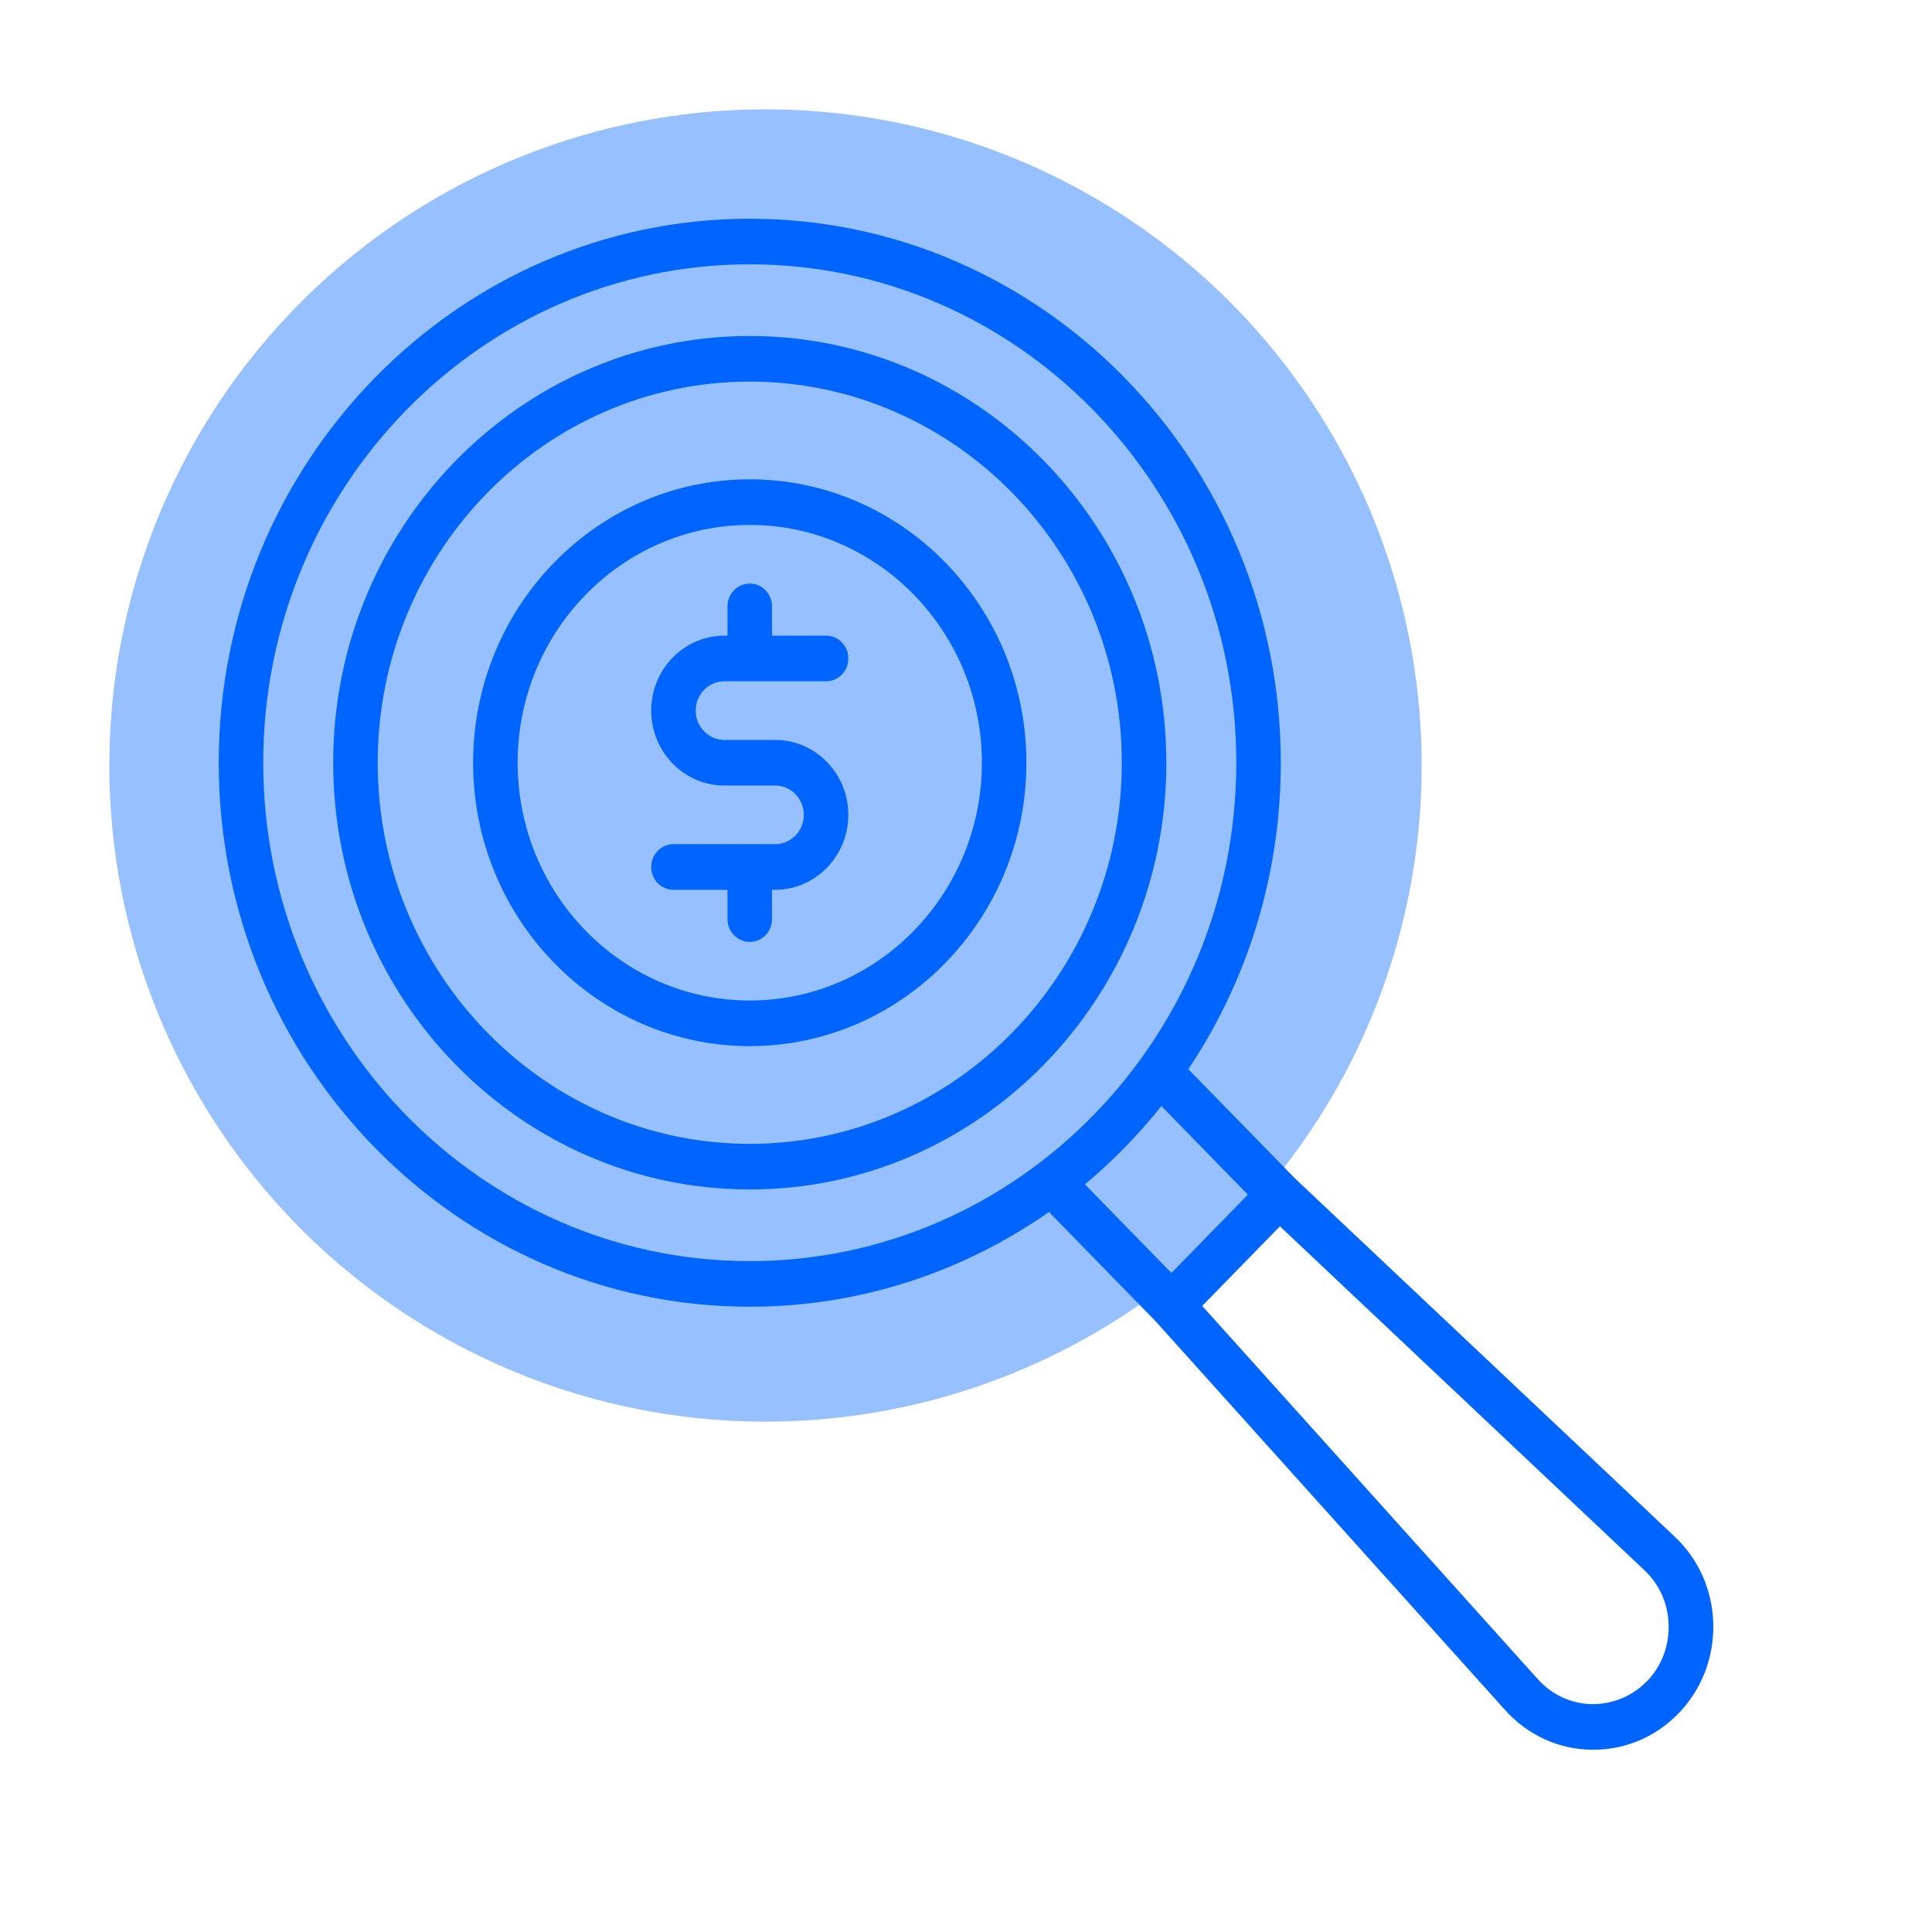
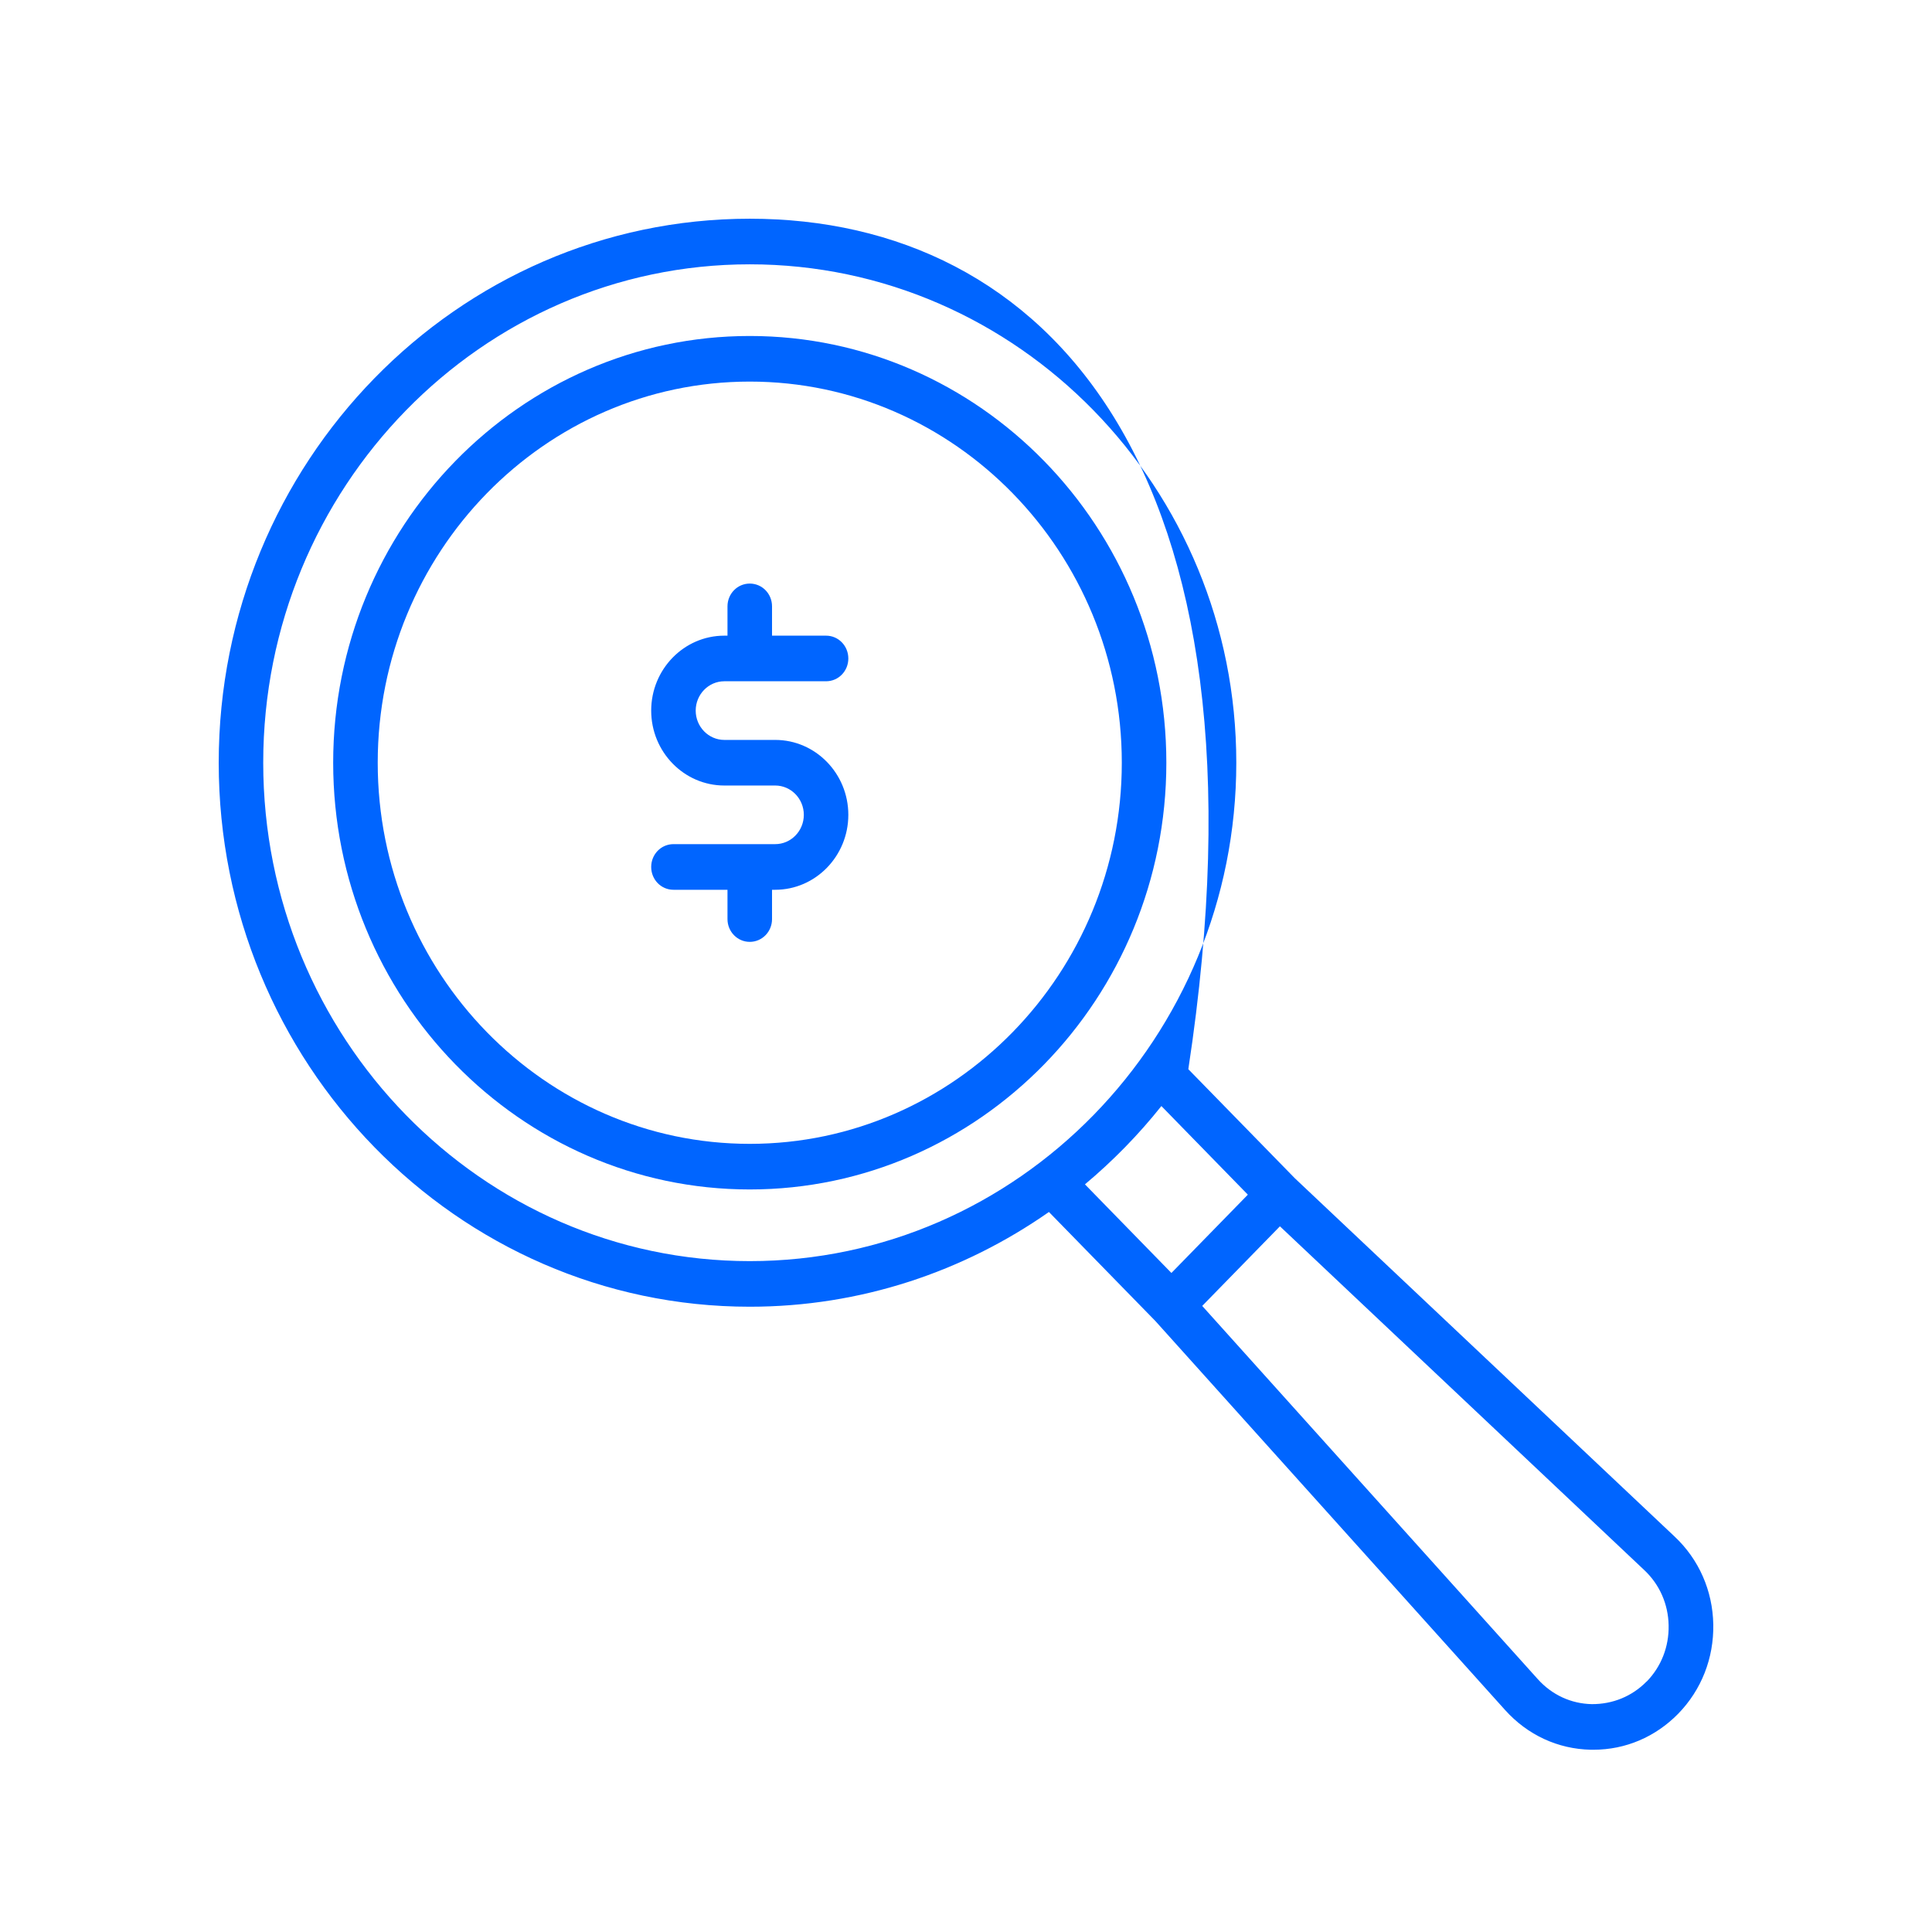
<svg xmlns="http://www.w3.org/2000/svg" width="53" height="53" viewBox="0 0 53 53" fill="none">
-   <circle cx="21" cy="21" r="18" fill="#96C0FF" />
  <g clip-path="url(#clip0_5287_2931)">
    <path d="M20.568 9.217C14.266 9.217 9.14 14.468 9.14 20.923C9.14 27.379 14.266 32.63 20.568 32.63C26.87 32.63 31.996 27.379 31.996 20.923C31.996 14.468 26.87 9.217 20.568 9.217ZM20.568 31.379C14.94 31.379 10.362 26.689 10.362 20.923C10.362 15.158 14.94 10.468 20.568 10.468C26.196 10.468 30.774 15.158 30.774 20.923C30.774 26.689 26.196 31.379 20.568 31.379Z" fill="#0065FF" />
-     <path d="M45.939 42.152L35.52 32.322L32.599 29.331C34.201 26.936 35.136 24.04 35.136 20.923C35.136 12.695 28.601 6 20.568 6C12.536 6 6 12.695 6 20.923C6 29.152 12.536 35.847 20.568 35.847C23.611 35.847 26.434 34.885 28.775 33.248L31.696 36.24L41.291 46.913C41.906 47.596 42.739 47.982 43.643 48C43.668 48 43.689 48 43.713 48C44.592 48 45.412 47.65 46.037 47.013C46.675 46.359 47.017 45.487 47 44.561C46.983 43.636 46.606 42.778 45.939 42.152ZM7.221 20.923C7.221 13.385 13.209 7.251 20.568 7.251C27.927 7.251 33.915 13.385 33.915 20.923C33.915 28.462 27.927 34.596 20.568 34.596C13.209 34.596 7.221 28.462 7.221 20.923ZM31.86 30.342L34.232 32.773L32.135 34.921L29.763 32.49C30.53 31.847 31.235 31.128 31.86 30.342ZM45.172 46.127C44.77 46.538 44.236 46.752 43.668 46.749C43.099 46.738 42.575 46.495 42.188 46.066L32.98 35.825L35.112 33.641L45.109 43.074C45.528 43.468 45.765 44.007 45.775 44.59C45.786 45.173 45.573 45.719 45.172 46.131V46.127Z" fill="#0065FF" />
+     <path d="M45.939 42.152L35.52 32.322L32.599 29.331C35.136 12.695 28.601 6 20.568 6C12.536 6 6 12.695 6 20.923C6 29.152 12.536 35.847 20.568 35.847C23.611 35.847 26.434 34.885 28.775 33.248L31.696 36.24L41.291 46.913C41.906 47.596 42.739 47.982 43.643 48C43.668 48 43.689 48 43.713 48C44.592 48 45.412 47.65 46.037 47.013C46.675 46.359 47.017 45.487 47 44.561C46.983 43.636 46.606 42.778 45.939 42.152ZM7.221 20.923C7.221 13.385 13.209 7.251 20.568 7.251C27.927 7.251 33.915 13.385 33.915 20.923C33.915 28.462 27.927 34.596 20.568 34.596C13.209 34.596 7.221 28.462 7.221 20.923ZM31.86 30.342L34.232 32.773L32.135 34.921L29.763 32.49C30.53 31.847 31.235 31.128 31.86 30.342ZM45.172 46.127C44.77 46.538 44.236 46.752 43.668 46.749C43.099 46.738 42.575 46.495 42.188 46.066L32.98 35.825L35.112 33.641L45.109 43.074C45.528 43.468 45.765 44.007 45.775 44.59C45.786 45.173 45.573 45.719 45.172 46.131V46.127Z" fill="#0065FF" />
    <path d="M19.87 18.689H22.662C23 18.689 23.272 18.411 23.272 18.064C23.272 17.717 23 17.438 22.662 17.438H21.179V16.634C21.179 16.287 20.907 16.009 20.568 16.009C20.23 16.009 19.957 16.287 19.957 16.634V17.438H19.87C18.764 17.438 17.864 18.36 17.864 19.494C17.864 20.627 18.764 21.549 19.87 21.549H21.266C21.699 21.549 22.051 21.91 22.051 22.353C22.051 22.797 21.699 23.157 21.266 23.157H18.474C18.136 23.157 17.864 23.436 17.864 23.783C17.864 24.13 18.136 24.409 18.474 24.409H19.957V25.213C19.957 25.559 20.23 25.838 20.568 25.838C20.907 25.838 21.179 25.559 21.179 25.213V24.409H21.266C22.372 24.409 23.272 23.486 23.272 22.353C23.272 21.22 22.372 20.298 21.266 20.298H19.87C19.438 20.298 19.085 19.937 19.085 19.494C19.085 19.05 19.438 18.689 19.87 18.689Z" fill="#0065FF" />
-     <path d="M20.568 13.149C16.384 13.149 12.979 16.638 12.979 20.923C12.979 25.209 16.384 28.698 20.568 28.698C24.752 28.698 28.157 25.209 28.157 20.923C28.157 16.638 24.752 13.149 20.568 13.149ZM20.568 27.447C17.058 27.447 14.2 24.519 14.2 20.923C14.2 17.328 17.058 14.4 20.568 14.4C24.078 14.4 26.936 17.328 26.936 20.923C26.936 24.519 24.078 27.447 20.568 27.447Z" fill="#0065FF" />
  </g>
  <defs>
    <clipPath id="clip0_5287_2931">
      <rect width="41" height="42" fill="white" transform="translate(6 6)" />
    </clipPath>
  </defs>
</svg>